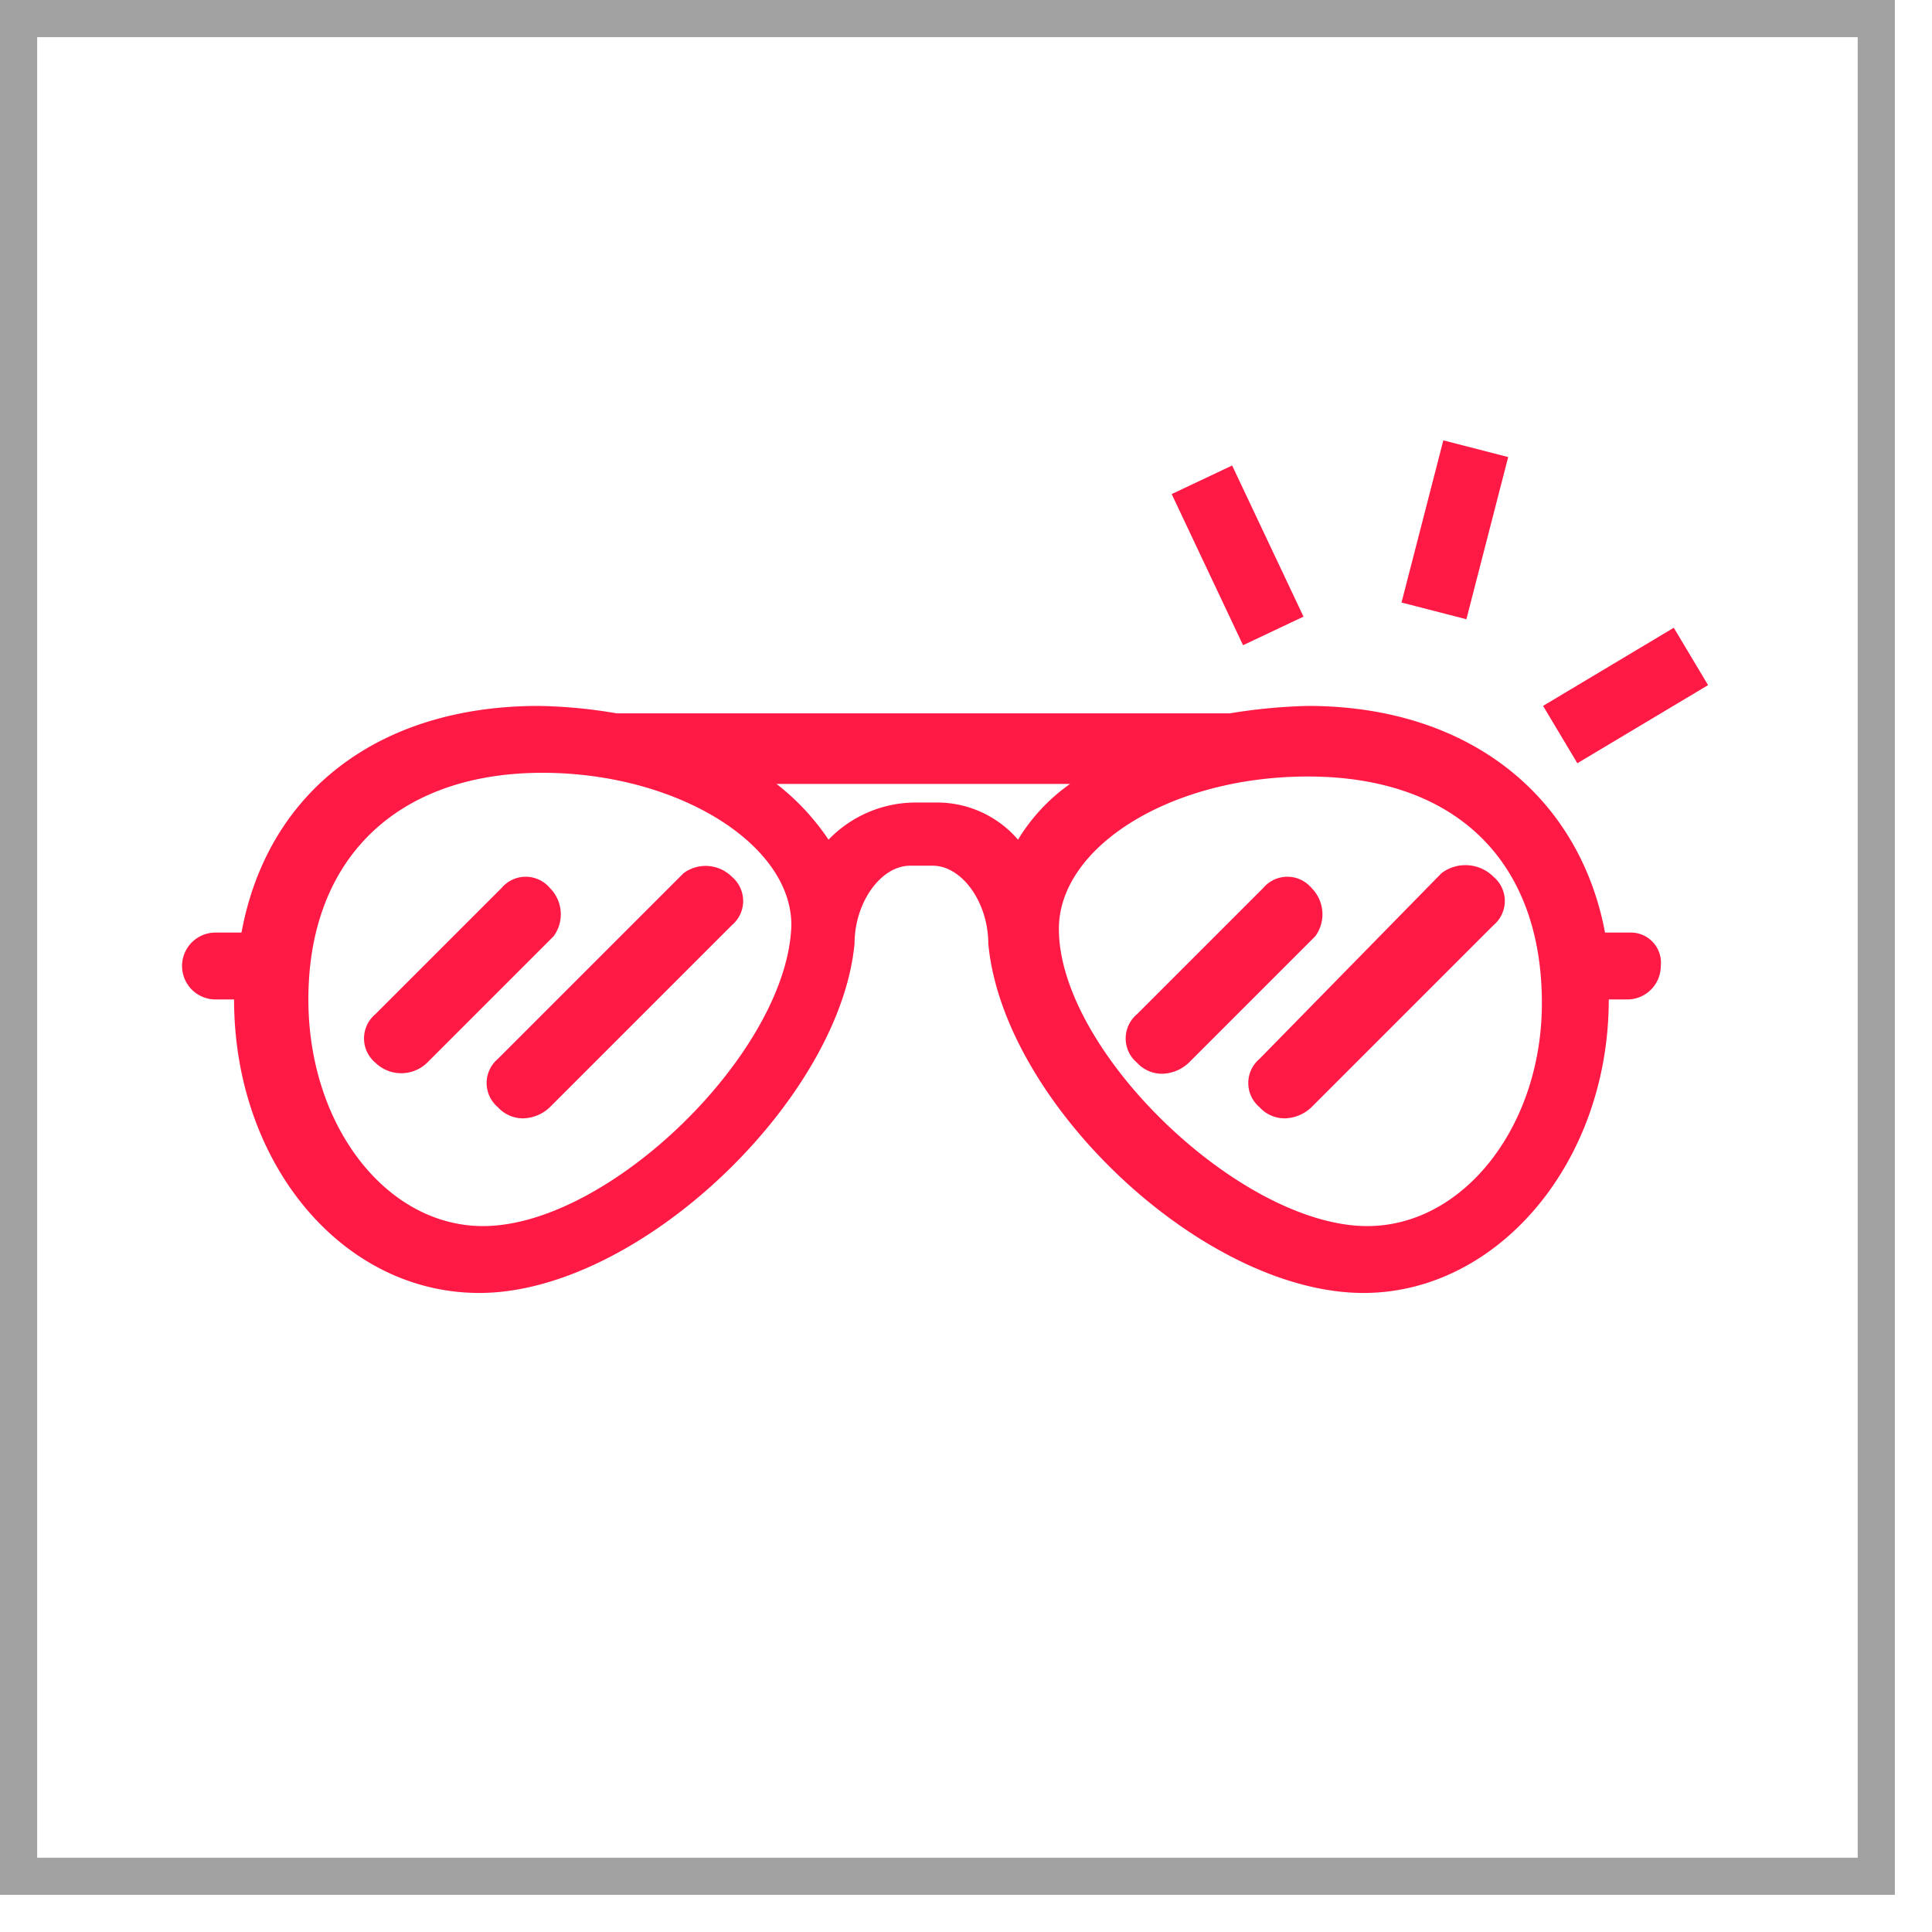
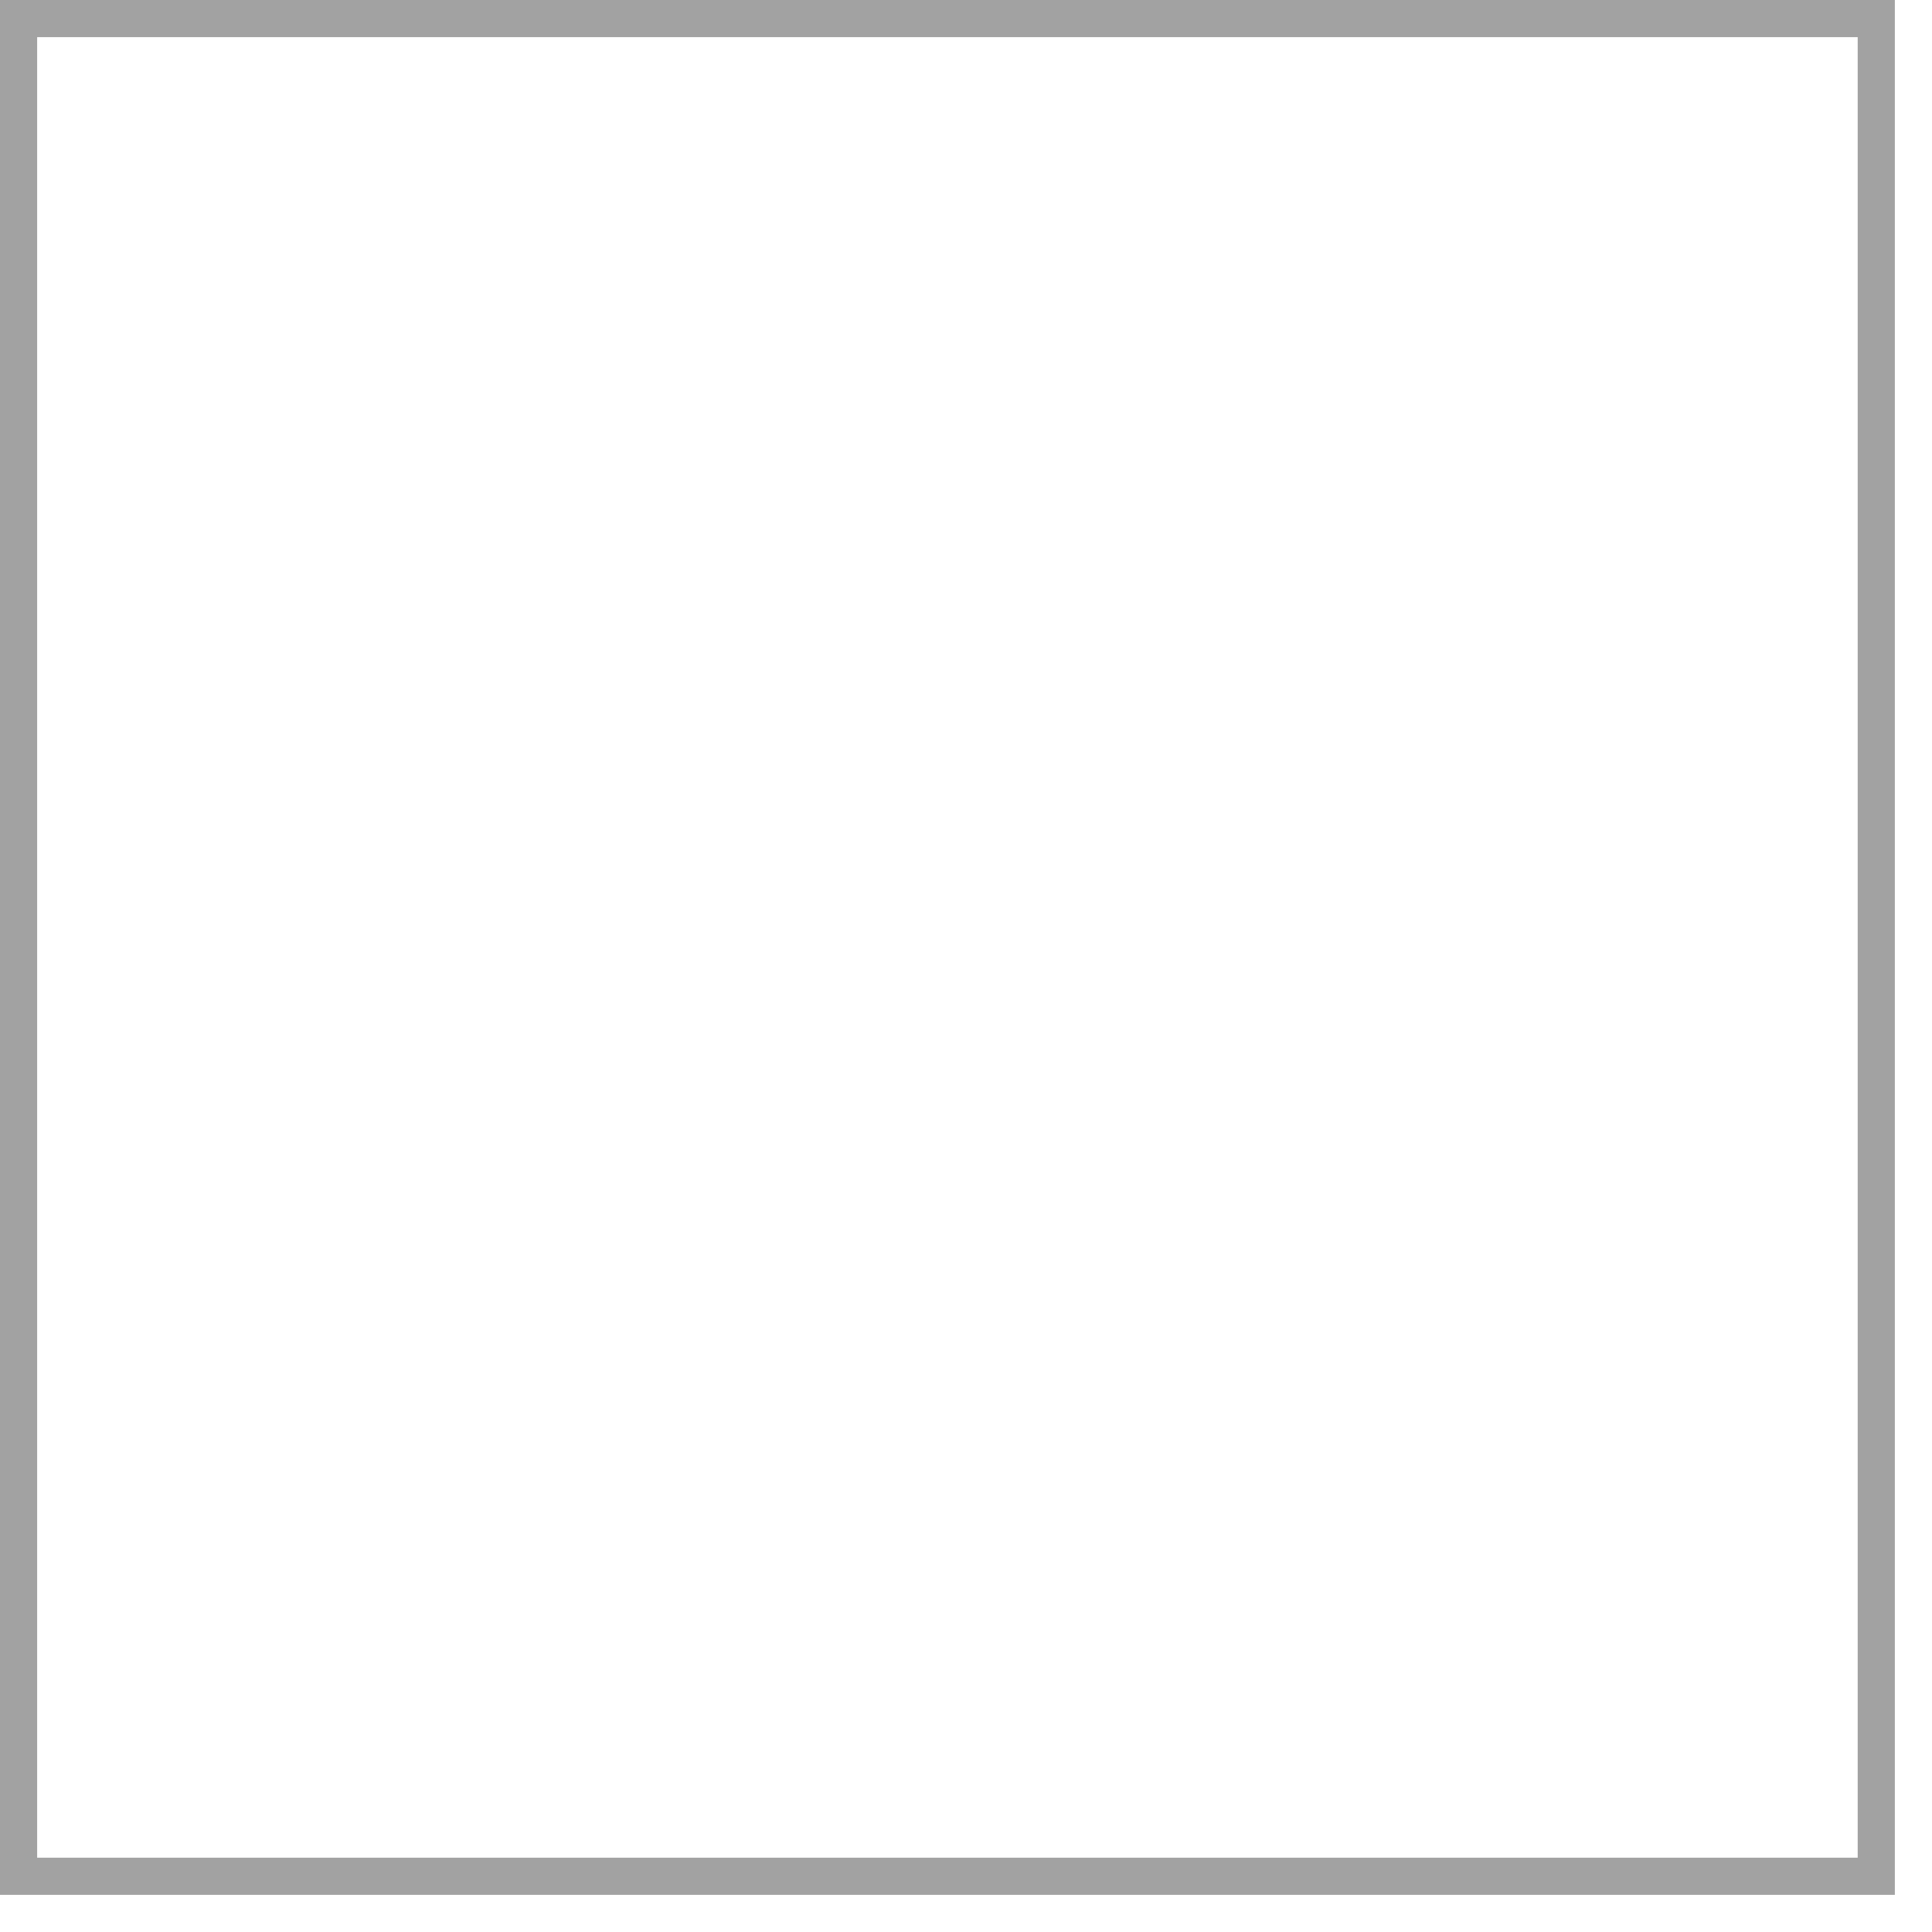
<svg xmlns="http://www.w3.org/2000/svg" width="52" height="52" viewBox="0 0 52 52">
  <defs>
    <style>.cls-1{fill:none;stroke:#a2a2a2;stroke-miterlimit:10;}.cls-2{fill:#ff1a46;}</style>
  </defs>
  <title>icon-feat-6</title>
  <path class="cls-1" d="M.5.5h50v50h-50z" />
-   <path class="cls-2" d="M43.9 25.1h-.7c-.7-3.7-3.7-6.1-8-6.1a14.92 14.92 0 0 0-2.1.2h-16.5a13.61 13.61 0 0 0-2.1-.2c-4.3 0-7.3 2.3-8 6.1h-.7a.9.9 0 0 0 0 1.8h.5c0 4.4 2.9 7.9 6.6 7.9 4.3 0 9.7-5.2 10.1-9.4 0-1.1.7-2.1 1.5-2.1h.6c.8 0 1.5 1 1.5 2.1.4 4.3 5.8 9.4 10.1 9.4 3.6 0 6.6-3.5 6.6-7.9h.5a.9.9 0 0 0 .9-.9.81.81 0 0 0-.8-.9zm-30.9 7.9c-2.6 0-4.7-2.7-4.7-6.1 0-3.8 2.4-6.1 6.3-6.1 3.6 0 6.7 1.9 6.7 4.1-.1 3.4-4.9 8.1-8.3 8.1zm12.2-11.4h-.6a3.26 3.26 0 0 0-2.3 1 6.4 6.4 0 0 0-1.4-1.5h7.9a5 5 0 0 0-1.4 1.5 2.87 2.87 0 0 0-2.2-1zm11.6 11.4c-3.4 0-8.3-4.7-8.3-8 0-2.2 3-4.1 6.7-4.1 4 0 6.3 2.3 6.3 6.1 0 3.3-2.1 6-4.7 6zM37.722 16.217l1.125-4.365 1.746.45-1.125 4.365zM31.536 13.298l1.627-.769 1.921 4.068-1.627.769zM41.532 18.999l3.518-2.103.923 1.544-3.518 2.103zM14.8 23.9a.85.85 0 0 0-1.3 0l-3.4 3.4a.85.85 0 0 0 0 1.3 1 1 0 0 0 1.4 0l3.4-3.4a1 1 0 0 0-.1-1.3zM18.4 23.5l-5 5a.85.85 0 0 0 0 1.3.91.91 0 0 0 .7.3 1.08 1.08 0 0 0 .7-.3l4.9-4.9a.85.85 0 0 0 0-1.3 1 1 0 0 0-1.3-.1zM35.3 23.9a.85.85 0 0 0-1.3 0l-3.4 3.4a.85.85 0 0 0 0 1.3.91.91 0 0 0 .7.3 1.08 1.08 0 0 0 .7-.3l3.4-3.4a1 1 0 0 0-.1-1.3zM38.8 23.5l-4.9 5a.85.85 0 0 0 0 1.3.91.91 0 0 0 .7.3 1.08 1.08 0 0 0 .7-.3l4.9-4.9a.85.85 0 0 0 0-1.3 1.07 1.07 0 0 0-1.4-.1z" />
</svg>